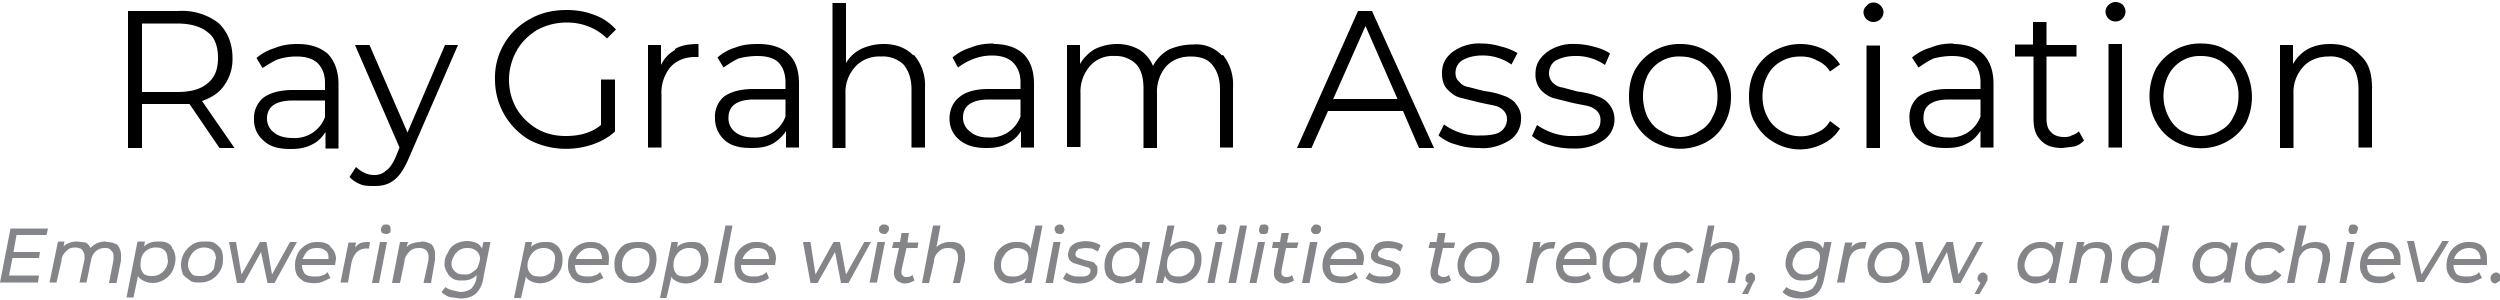
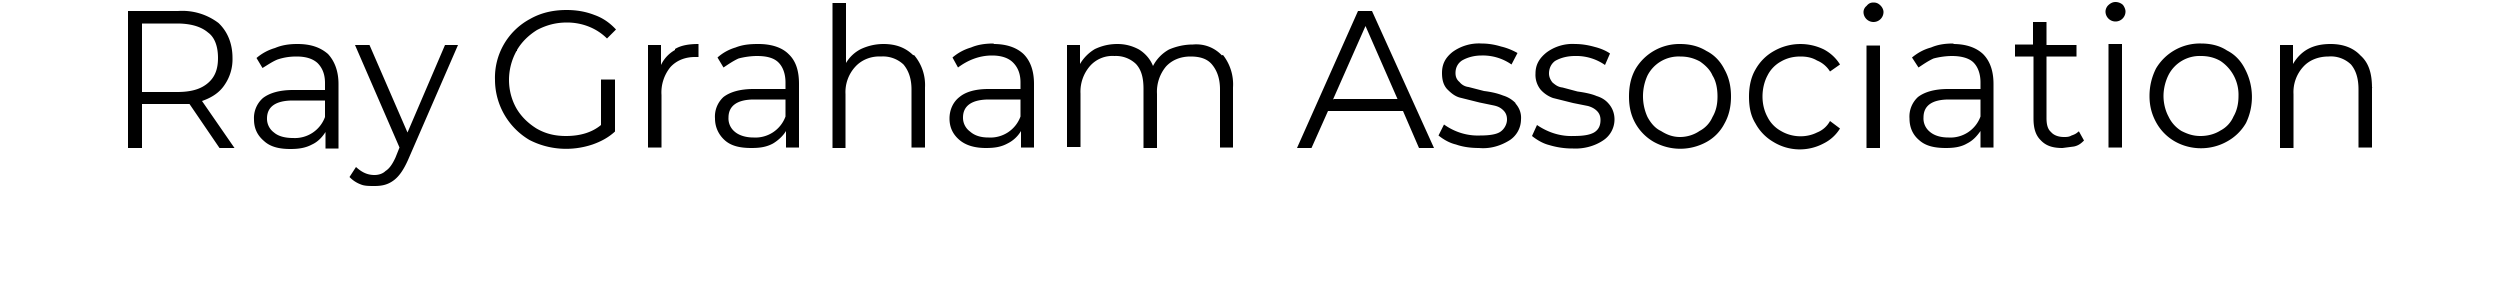
<svg xmlns="http://www.w3.org/2000/svg" viewBox="0 0 500 60">
  <path d="M44.9 17a9 9 0 0 0 1.6-5.4c0-2.9-1-5.3-2.8-7a12 12 0 0 0-8.1-2.4h-10v27.4h2.8v-8.8h9.5l6 8.8h3l-6.5-9.4c2-.7 3.5-1.7 4.5-3.2Zm-9.5 1.4h-7V4.7h7c2.7 0 4.8.6 6.2 1.8 1.4 1 2 2.9 2 5.1 0 2.2-.6 3.8-2 5-1.4 1.2-3.3 1.8-6.2 1.8Zm24-9.6c-1.5 0-3 .2-4.4.8a9.9 9.9 0 0 0-3.7 2l1.2 2c1-.6 2-1.3 3-1.7 1.2-.4 2.4-.6 3.8-.6 1.8 0 3.2.4 4.2 1.3 1 1 1.5 2.3 1.5 4V18h-6.4c-2.7 0-4.7.6-6 1.6a5.3 5.3 0 0 0-1.8 4.3c0 1.8.7 3.2 2 4.3 1.3 1.2 3.1 1.6 5.3 1.6 1.6 0 3-.2 4.3-.9 1.1-.5 2-1.4 2.7-2.5v3.3h2.6V16.8c0-2.6-.8-4.6-2.1-6-1.5-1.3-3.4-2-6.1-2ZM65 23.4a6.4 6.4 0 0 1-6.4 4.2c-1.7 0-3-.4-3.8-1.1a3.4 3.4 0 0 1-1.4-2.8c0-2.4 1.8-3.6 5.2-3.6H65v3.3ZM89 9h2.6l-10 23c-.9 2-1.8 3.3-2.9 4.1s-2.2 1.1-3.8 1.1c-1 0-2 0-2.7-.3a6 6 0 0 1-2.3-1.5l1.3-2c1.1 1 2.2 1.6 3.7 1.6.9 0 1.7-.3 2.2-.8.8-.5 1.4-1.4 2-2.7l.8-2L71 9h2.9l7.6 17.5L89 9Zm14.3 1.2c-2 3.6-2 8 0 11.5 1 1.7 2.4 3 4 4 1.9 1.1 3.8 1.5 5.9 1.5 2.8 0 5.2-.7 7-2.2v-9.1h2.8v10.4c-1.3 1.2-2.8 2-4.5 2.6-4.2 1.4-8.7 1.1-12.6-.9A14 14 0 0 1 99 16 13.3 13.3 0 0 1 106 3.8c2.1-1.2 4.5-1.8 7.3-1.8 2 0 3.8.3 5.6 1 1.7.6 3.1 1.6 4.3 2.9l-1.8 1.8c-2.1-2.1-5-3.2-8-3.2-2.2 0-4.1.5-6 1.5-1.6 1-3 2.3-4 4v.2Zm31.7-.4c1.3-.8 3-1 4.7-1v2.6h-.7c-2 0-3.7.7-4.9 2a8 8 0 0 0-1.8 5.6v10.5h-2.7V9h2.6v4a6.7 6.7 0 0 1 2.8-3v-.2Zm16.6-1c-1.5 0-3 .1-4.5.7a9.4 9.4 0 0 0-3.6 2l1.2 2c.9-.6 1.9-1.3 3-1.8 1.1-.3 2.5-.5 3.7-.5 2 0 3.4.4 4.3 1.3s1.4 2.3 1.4 4v1.3h-6.4c-2.7 0-4.7.6-6 1.6a5.3 5.3 0 0 0-1.7 4.3c0 1.7.7 3.2 1.9 4.3 1.3 1.2 3.1 1.6 5.4 1.6 1.7 0 3-.2 4.3-.9 1-.6 2-1.5 2.6-2.5v3.3h2.6V16.8c0-2.6-.6-4.6-2.1-6-1.3-1.3-3.4-2-6-2Zm5.5 14.5a6.4 6.4 0 0 1-6.4 4.2c-1.5 0-2.9-.4-3.8-1.2a3.4 3.4 0 0 1-1.2-2.8c0-2.3 1.7-3.6 5.1-3.6h6.3v3.4ZM182.8 11a9.2 9.2 0 0 1 2.2 6.5v12h-2.7V17.9c0-2.2-.6-3.8-1.6-5a6 6 0 0 0-4.5-1.6c-1.9-.1-3.8.6-5.1 2a7.5 7.5 0 0 0-2 5.5v10.8h-2.6V.6h2.7v12a7.3 7.3 0 0 1 3-2.8c1.3-.6 2.8-1 4.5-1 2.6 0 4.5.8 6 2.3V11Zm16-2.3c-1.7 0-3.2.2-4.6.8a9.9 9.9 0 0 0-3.7 2l1.1 2c2-1.5 4.3-2.4 6.8-2.4 1.9 0 3.3.5 4.2 1.4 1 1 1.5 2.3 1.5 4v1.3h-6.4c-2.7 0-4.6.6-5.8 1.6-1.3 1-2 2.6-2 4.3 0 1.8.7 3.2 2 4.3s3.1 1.6 5.3 1.6c1.7 0 3-.2 4.3-.9a6.4 6.4 0 0 0 2.7-2.5v3.3h2.6V16.8c0-2.6-.7-4.6-2.1-6-1.4-1.3-3.4-2-6-2Zm5.3 14.6a6.4 6.4 0 0 1-6.4 4.2c-1.6 0-2.8-.4-3.7-1.2a3.4 3.4 0 0 1-1.4-2.8c0-2.3 1.7-3.6 5.2-3.6h6.3v3.4ZM244.6 11a9.5 9.5 0 0 1 2 6.5v12H244V17.9c0-2.2-.6-3.8-1.6-5s-2.5-1.6-4.3-1.6c-2 0-3.7.7-4.9 2a7.9 7.9 0 0 0-1.8 5.5v10.8h-2.7V17.8c0-2.2-.4-3.8-1.5-5a5.8 5.8 0 0 0-4.3-1.6 6 6 0 0 0-4.9 2 7.8 7.8 0 0 0-1.9 5.5v10.7h-2.7V9h2.6v3.8a8.4 8.4 0 0 1 3-3c1.3-.6 2.7-1 4.5-1 1.6 0 3 .4 4.3 1.1 1.3.8 2.3 2 2.8 3.3a7.9 7.9 0 0 1 3.2-3.3c1.4-.6 3-1 4.8-1 2.2-.2 4.3.6 5.8 2.2l.1-.1Zm27-8.8-12.2 27.4h2.9l3.3-7.4h15l3.2 7.4h3L274.4 2.2h-2.8Zm-5 17.7 6.5-14.7 6.4 14.6h-12.8v.1Zm36.5.8c.8.9 1.2 2 1.1 3.2A5 5 0 0 1 302 28c-1.9 1.2-4 1.8-6.2 1.6-1.6 0-3.2-.2-4.6-.7-1.3-.3-2.5-1-3.5-1.8l1.1-2.2c2.1 1.5 4.6 2.3 7.2 2.2 1.8 0 3.2-.2 4-.7s1.4-1.5 1.4-2.5c0-.7-.2-1.3-.7-1.8-.5-.5-1-.8-1.9-1l-2.9-.6-4-1c-1-.3-1.7-.9-2.5-1.7-.7-.8-1-1.8-1-3.2 0-1.7.6-3 2.1-4.2a9 9 0 0 1 5.8-1.7c1.3 0 2.6.2 3.9.6 1.3.3 2.4.8 3.3 1.3l-1.2 2.3a10 10 0 0 0-6-1.8c-1.3 0-2.7.3-3.9 1-.9.6-1.3 1.5-1.3 2.5 0 .7.2 1.3.8 1.8.4.5 1 .9 1.8 1l3.1.8c1.6.2 2.8.5 3.8.9 1 .3 1.8.8 2.5 1.5Zm18.6 0c.8.9 1.2 2 1.2 3.2a5 5 0 0 1-2.3 4.2c-1.8 1.2-4 1.7-6 1.6a16 16 0 0 1-4.8-.7c-1.2-.3-2.4-1-3.4-1.8l1-2.2c2.2 1.5 4.7 2.3 7.3 2.2 1.9 0 3.2-.2 4.1-.7 1-.6 1.3-1.5 1.3-2.5 0-.7-.2-1.3-.7-1.8-.5-.5-1.1-.8-1.8-1l-3-.6-4-1a6 6 0 0 1-2.5-1.7 4.7 4.7 0 0 1-1-3.2c0-1.7.7-3 2.2-4.2a8.7 8.7 0 0 1 5.7-1.7c1.3 0 2.6.2 4 .6 1.2.3 2.3.8 3 1.3l-1 2.3a10 10 0 0 0-6-1.8c-1.4 0-2.8.3-4 1-.8.6-1.2 1.5-1.2 2.5 0 .7.3 1.3.7 1.8.6.5 1.1.9 2 1l3 .8c1.5.2 2.9.5 3.8.9 1 .3 1.8.8 2.4 1.5Zm19.6-10.5c-1.6-1-3.4-1.4-5.3-1.4a10.2 10.2 0 0 0-8.9 5c-.9 1.6-1.3 3.4-1.3 5.5s.4 3.8 1.3 5.4a9.8 9.8 0 0 0 3.7 3.7c3.3 1.8 7.2 1.8 10.5 0a8.8 8.8 0 0 0 3.6-3.7c.9-1.6 1.3-3.4 1.3-5.4s-.4-3.8-1.3-5.4c-.8-1.6-2-2.9-3.6-3.7Zm1.2 13.2a5.7 5.7 0 0 1-2.6 2.8c-1 .7-2.4 1.2-3.9 1.2s-2.7-.5-3.8-1.2c-1.1-.5-2-1.5-2.7-2.8a10 10 0 0 1 0-8.3 7 7 0 0 1 6.5-3.8c1.5 0 2.7.3 4 1 1 .7 2 1.6 2.5 2.8.7 1.1 1 2.6 1 4.2s-.3 2.9-1 4.1Zm11-8.3c-.6 1.1-1 2.6-1 4.2s.4 3 1 4.1a6.5 6.5 0 0 0 2.7 2.8c2.2 1.3 5 1.4 7.2.3a5 5 0 0 0 2.6-2.3l2 1.5a8 8 0 0 1-3.3 3 10.1 10.1 0 0 1-10-.3 9.5 9.5 0 0 1-3.6-3.7c-1-1.6-1.3-3.4-1.3-5.4s.4-3.9 1.3-5.4a9.5 9.5 0 0 1 3.7-3.7 10.7 10.7 0 0 1 10-.3c1.3.7 2.4 1.7 3.2 3l-2 1.4a5.5 5.5 0 0 0-2.6-2.2c-1-.6-2.1-.8-3.3-.8-1.4 0-2.7.3-3.9 1a6.5 6.5 0 0 0-2.7 2.8Zm19.8-6h2.7v20.5h-2.7V9Zm2.8-8c.4.4.6.9.6 1.3a2 2 0 1 1-4 0c0-.4.2-.9.6-1.2.4-.5.8-.7 1.4-.7s1 .2 1.4.6Zm14.6 7.6c-1.7 0-3.1.2-4.5.8-1.5.4-2.7 1.1-3.8 2l1.3 2c.9-.6 1.9-1.3 3-1.8 1.1-.3 2.5-.5 3.7-.5 1.8 0 3.4.4 4.3 1.3s1.4 2.3 1.4 4v1.3h-6.5c-2.7 0-4.7.6-6 1.6a5.3 5.3 0 0 0-1.7 4.3c0 1.7.6 3.2 1.9 4.3 1.3 1.2 3.1 1.6 5.4 1.6 1.6 0 3-.2 4.2-.9 1.2-.6 2-1.5 2.7-2.5v3.3h2.6V16.8c0-2.6-.7-4.6-2.1-6-1.4-1.3-3.4-2-6-2h.1Zm5.4 14.6a6.4 6.4 0 0 1-6.4 4.2c-1.6 0-2.9-.4-3.8-1.2a3.4 3.4 0 0 1-1.2-2.8c0-2.3 1.6-3.6 5.1-3.6h6.3v3.4Zm19.7 3 1 1.8c-.6.6-1.1 1-2 1.2l-2.3.3c-1.9 0-3.3-.4-4.4-1.6-1-1-1.4-2.4-1.4-4.3V11.3H403V8.9h3.6V4.4h2.7V9h6v2.3h-6v12.3c0 1.2.2 2.2.9 2.8.5.6 1.4 1 2.6 1 .5 0 1 0 1.5-.3.6-.2 1-.4 1.4-.8ZM424.6 1c.3.4.5.9.5 1.3a2 2 0 1 1-4 0c0-.4.2-.9.5-1.2.5-.5 1-.7 1.5-.7s1.1.2 1.5.6Zm-2.9 7.8h2.7v20.7h-2.7V8.8Zm23.7 1.3c-1.5-1-3.3-1.4-5.2-1.4a10.2 10.2 0 0 0-9 5c-.8 1.6-1.3 3.4-1.3 5.5s.5 3.8 1.4 5.4a9.8 9.8 0 0 0 3.7 3.7c3.2 1.8 7.2 1.8 10.4 0a9.8 9.8 0 0 0 3.8-3.7 12 12 0 0 0-.2-10.8c-.8-1.6-2-2.9-3.6-3.7Zm1.3 13.2a5.7 5.7 0 0 1-2.6 2.8c-1.1.7-2.5 1.1-4 1.1s-2.6-.4-3.8-1c-1-.6-2-1.6-2.6-2.9-.6-1.1-1-2.6-1-4.1s.4-3 1-4.2a7 7 0 0 1 6.5-3.8c1.4 0 2.7.3 3.9 1a8.1 8.1 0 0 1 3.6 7c0 1.5-.3 2.9-1 4.1Zm27.7-5.8v12h-2.7V17.9c0-2.2-.5-3.8-1.5-5a5.8 5.8 0 0 0-4.5-1.6c-2 0-3.8.7-5 2a7.5 7.5 0 0 0-2 5.5v10.8H456V9h2.6v3.8c.7-1.2 1.7-2.3 3-3s2.8-1 4.5-1c2.6 0 4.6.8 6 2.3 1.7 1.5 2.3 3.7 2.3 6.5l.1-.1Z" />
-   <path fill="#838588" d="M2.1 45.7h7.5L9.3 47h-6l-.6 3.4H8l-.2 1.2H2.5l-.7 3.5h6l-.2 1.4H0l2.1-10.8Zm19.1 2.6a4 4 0 0 0-3.1 1.3c-.2-.5-.6-.9-1-1.1l-1.6-.2c-1.1 0-2.1.3-2.8 1l.2-1h-1.3l-1.7 8.2h1.4l1-4.3c0-.8.4-1.5 1-2 .4-.5 1-.7 1.8-.7.5 0 1 .2 1.3.4.2.4.5.7.5 1.3v.7l-1 4.6h1.4l.9-4.4c.1-.7.4-1.3.9-1.8.6-.5 1.1-.7 2-.7.5 0 1 .2 1.1.5.4.3.5.6.5 1v.9l-.9 4.6h1.5l.9-4.5V51c0-.8-.3-1.5-.7-2-.6-.4-1.3-.6-2.3-.6v-.1Zm13.4 1.5c.3.6.5 1.2.5 2s-.3 1.7-.6 2.4c-1.1 2-3.6 3-5.7 2-.6-.3-1-.6-1.2-1l-.9 4.3h-1.4l2.2-11.2H29l-.2 1c.7-.7 1.6-1 2.8-1 .7 0 1.3 0 1.9.3s.9.7 1 1.2h.2Zm-1.1 2c0-.6-.1-1.3-.6-1.7-.3-.4-1-.6-1.7-.6a3 3 0 0 0-2.8 1.7c-.2.5-.3 1.1-.3 1.8s.2 1.2.6 1.7c.4.4 1 .5 1.8.5a3 3 0 0 0 2.6-1.5c.4-.6.5-1.2.5-1.8h-.1Zm10.7-2c.3.6.4 1.2.4 2s-.1 1.6-.6 2.4a4.5 4.5 0 0 1-4 2.3c-.8 0-1.5 0-2-.4s-1-.7-1.4-1.2c-.2-.6-.4-1.1-.4-2a4.8 4.8 0 0 1 2.3-4c.7-.5 1.5-.6 2.4-.6.8 0 1.5 0 2 .3s1 .8 1.3 1.2Zm-1 2c0-.6-.2-1.3-.6-1.7-.5-.4-1.1-.6-1.8-.6a3 3 0 0 0-2.7 1.7c-.3.5-.5 1.1-.5 1.8s.3 1.2.7 1.7 1 .5 1.7.5a3 3 0 0 0 2.8-1.5l.3-1.8ZM58 48.4l-3.6 6.5-1.1-6.5H52l-3.7 6.5-1.1-6.5h-1.4l1.6 8.2h1.4l3.4-6.2 1.3 6.2h1.4l4.5-8.2H58Zm8 .9c.7.6 1.2 1.4 1.2 2.5L67 53h-6.6c0 .8.3 1.4.6 1.8.5.4 1.1.5 2 .5.5 0 1 0 1.4-.2.4-.1.8-.3 1.1-.7l.6 1.2-1.5.7c-1.2.5-2.6.4-3.8 0-.6-.4-1-.7-1.4-1.3-.3-.6-.4-1.1-.4-2 0-.8.2-1.6.6-2.4a4.3 4.3 0 0 1 3.9-2.2c1.1 0 2 .2 2.6.9Zm-.3 2.5c0-.6 0-1.2-.5-1.6s-1-.6-1.7-.6c-.8 0-1.4.1-2 .6-.4.4-.7 1-1 1.6h5.2Zm5.3-2.2.2-1.1h-1.5l-1.6 8h1.5l.7-4c.5-1.9 1.5-2.8 3-2.8h.5l.2-1.3c-.6 0-1.3 0-1.9.2a3 3 0 0 0-1.2 1.1l.1-.1Zm6.2-4.7c-.2 0-.6 0-.7.3-.2.1-.3.5-.3.7s0 .4.2.7l.7.2c.3 0 .5 0 .8-.2s.2-.5.2-.8c0-.3 0-.5-.2-.7a.9.9 0 0 0-.7-.2Zm-2.8 11.7h1.4l1.6-8.2H76l-1.6 8.2Zm9.9-8.2c-1.3 0-2.3.3-3 1l.3-1H80l-1.6 8.2H80l.9-4.3c0-.8.5-1.5 1-2s1.1-.7 2-.7c.6 0 1 .2 1.3.4.3.4.5.7.5 1.3v.7l-1 4.6h1.5L87 52v-1.2c0-.7-.2-1.4-.7-1.9-.6-.4-1.2-.6-2.2-.6Zm12.4 0h1.4l-1.4 7a5.4 5.4 0 0 1-1.5 3.3c-.8.7-1.8 1-3.2 1l-2.1-.3c-.6-.2-1.1-.5-1.6-1l.8-1c.3.3.8.5 1.2.6l1.7.4c1 0 1.7-.3 2.3-.7.4-.5.8-1.1 1-2V55c-.7.8-1.6 1.1-2.8 1.1-.7 0-1.4 0-2-.4-.4-.3-.8-.6-1-1.1-.4-.6-.6-1.2-.6-1.8 0-.8.2-1.6.7-2.3.3-.8.8-1.3 1.5-1.7 1.3-.7 2.8-.8 4.2-.2.5.2.9.7 1.1 1.1l.3-1.4Zm-.7 3.3a2 2 0 0 0-.7-1.5c-.5-.4-1-.6-1.8-.6-.6 0-1.1.1-1.6.4-.4.3-.9.7-1.1 1.2-.3.5-.5 1-.5 1.7 0 .5.3 1 .7 1.4.5.5 1.1.6 1.8.6.6 0 1.1 0 1.6-.4s.9-.6 1.1-1c.2-.6.5-1.2.5-1.8Zm16-1.8c.4.6.5 1.2.5 2s-.1 1.7-.6 2.4c-1 2-3.5 2.9-5.6 2-.6-.3-1-.6-1.1-1l-1 4.3h-1.4l2.3-11.2h1.3l-.2 1c.7-.7 1.7-1 2.8-1 .7 0 1.3 0 1.8.3s1 .7 1.2 1.2Zm-1 2c.1-.6-.1-1.3-.6-1.7-.4-.4-1-.6-1.7-.6a3 3 0 0 0-2.7 1.7c-.3.5-.5 1.1-.5 1.8s.2 1.2.7 1.7c.4.4 1 .5 1.8.5a3 3 0 0 0 2.7-1.5l.3-1.8Zm9.8-2.6c.7.6 1 1.4 1 2.5l-.1 1.2H115c0 .8.2 1.4.6 1.8.5.4 1.2.5 2 .5.4 0 .8 0 1.3-.2.4-.1.8-.3 1.1-.7l.7 1.2-1.5.7c-1.2.5-2.6.4-3.8 0-.6-.4-1.1-.7-1.3-1.3-.4-.6-.5-1.1-.5-2 0-.8.1-1.6.6-2.4a4.3 4.3 0 0 1 3.9-2.2c1.1 0 2 .2 2.6.9Zm-.4 2.5c0-.6-.2-1.2-.5-1.6-.5-.5-1.1-.6-1.8-.6s-1.2.1-1.8.6-1 1-1.1 1.6h5.2Zm10.5-1.9c.3.6.4 1.2.4 2s-.2 1.6-.5 2.4a4.5 4.5 0 0 1-4.2 2.3c-.6 0-1.3 0-1.9-.4s-1.1-.7-1.3-1.2c-.4-.6-.5-1.1-.5-2a4.5 4.5 0 0 1 2.2-4.2c.9-.3 1.6-.4 2.5-.4.7 0 1.4 0 2 .3s1 .8 1.3 1.2Zm-1 2c0-.6-.1-1.3-.6-1.7-.4-.4-1.1-.6-1.8-.6a3 3 0 0 0-2.7 1.7c-.3.5-.4 1.1-.4 1.8s.2 1.2.7 1.7c.3.4.9.5 1.6.5a3 3 0 0 0 2.7-1.5c.4-.6.5-1.2.5-1.8Zm11.2-2c.4.6.6 1.2.6 2s-.2 1.7-.6 2.4c-1 2-3.6 3-5.7 2-.6-.3-1-.6-1.1-1l-1 4.3H132l2.3-11.2h1.3l-.2 1c.8-.7 1.7-1 2.8-1 .7 0 1.3 0 1.9.3.4.3.9.7 1.1 1.2Zm-.9 2c0-.6-.2-1.3-.6-1.7-.4-.4-1-.6-1.7-.6a3 3 0 0 0-2.8 1.7c-.3.5-.4 1.1-.4 1.8s.2 1.2.6 1.7c.4.4 1.1.5 1.8.5a3 3 0 0 0 2.7-1.5c.3-.6.4-1.2.4-1.8Zm2.6 4.7h1.5l2.2-11.5h-1.4l-2.3 11.5Zm11.4-7.3c.6.6 1 1.4 1 2.5L155 53h-6.8c0 .8.2 1.4.7 1.8.4.4 1.1.5 1.9.5.4 0 .9 0 1.3-.2.5-.1.8-.3 1.2-.7l.5 1.2c-.3.3-.8.5-1.3.7-1.3.5-2.6.4-3.8 0-.7-.4-1.2-.7-1.4-1.3-.3-.6-.4-1.1-.4-2 0-.8 0-1.6.5-2.4a4.3 4.3 0 0 1 4-2.2c1 0 1.9.2 2.5.9h.2Zm-.4 2.5c0-.6-.2-1.2-.5-1.6-.5-.5-1.2-.6-1.8-.6s-1.4.1-1.8.6c-.6.4-1 1-1.2 1.6h5.3Zm19-3.3-3.6 6.4-1.2-6.5h-1.3l-3.6 6.5-1-6.5h-1.5l1.5 8.2h1.4l3.5-6.2 1.2 6.2h1.5l4.5-8.2h-1.4Zm1.1 8h1.5l1.6-8.1h-1.5l-1.6 8.2Zm3-11.6c-.4 0-.6 0-.8.3-.3.1-.3.5-.3.7s0 .4.3.7l.6.2c.3 0 .6 0 .7-.2.2-.3.4-.5.4-.8 0-.3 0-.5-.3-.7a.9.9 0 0 0-.6-.2Zm4.9 1.7h-1.5l-.3 1.8h-1.3l-.3 1.2h1.4l-1 4.5v.6c0 .5.2 1 .6 1.4.4.3 1 .6 1.5.6.8 0 1.5-.3 2-.6l-.4-1.1c-.4.3-.7.4-1.2.4-.3 0-.6 0-.7-.3-.3-.1-.3-.3-.3-.7V54l1-4.4h2.2l.2-1.1h-2.2l.3-2Zm8.3 1.8a4 4 0 0 0-2.8 1l.8-4.3h-1.5l-2.2 11.5h1.4l1-4.3c0-.8.4-1.5 1-2 .5-.5 1-.7 1.9-.7.6 0 1 .2 1.4.4.2.4.5.7.5 1.3v.7l-1 4.6h1.4l1-4.5v-1.2c0-.7-.2-1.4-.8-1.9-.4-.4-1-.6-2-.6Zm17-3.3h1.4l-2.2 11.5h-1.4l.3-1a3 3 0 0 1-1.3.7l-1.5.4c-.7 0-1.4-.1-2-.5-.4-.2-.8-.6-1-1.1-.5-.7-.6-1.2-.6-2 0-1 .2-1.7.5-2.5a4.4 4.4 0 0 1 4-2.2c.7 0 1.2 0 1.8.3.5.2.9.6 1 1.1l1-4.7Zm-1.4 6.7c0-.6-.1-1.2-.5-1.6-.5-.4-1.2-.6-1.8-.6a3 3 0 0 0-2.7 1.7c-.4.5-.5 1.1-.5 1.8s.2 1.2.7 1.7c.3.4 1 .5 1.7.5a3 3 0 0 0 2.8-1.5l.3-1.8v-.2Zm6.1-5c.3 0 .6 0 .8-.2s.3-.5.3-.8l-.3-.7a.9.9 0 0 0-.6-.2c-.3 0-.5 0-.8.3-.2.1-.3.5-.3.7l.3.7.6.2Zm-2.7 9.8h1.5l1.5-8.2h-1.4l-1.6 8.2Zm6.5-6.8 1.5-.2 1.3.1 1.2.6.5-1.2c-.3-.3-.8-.5-1.2-.6a6 6 0 0 0-3.5 0 3 3 0 0 0-1.4 1c-.2.5-.4 1-.4 1.4 0 .5.2 1 .4 1.2.3.3.6.5 1 .6l1.3.4 1.3.4c.4.1.5.4.5.7s-.2.7-.6.9-.9.2-1.5.2-1.2 0-1.6-.2c-.4-.1-.8-.3-1.1-.6l-.7 1.2c.3.3.8.5 1.3.7.7.2 1.3.3 2 .3.9 0 1.8-.2 2.6-.7.7-.6 1-1.1 1-2 0-.5 0-.8-.4-1.1-.2-.3-.4-.5-.9-.6l-1.3-.3-1.4-.5a.7.7 0 0 1-.4-.7c0-.4.2-.6.5-.9Zm13-1.4h1.4l-1.6 8.2h-1.3v-1l-1 .7-1.7.4c-.7 0-1.3-.1-1.8-.5a3 3 0 0 1-1.3-1.1c-.3-.7-.4-1.2-.4-2 0-1 .2-1.7.6-2.5a4.4 4.4 0 0 1 3.9-2.2c.7 0 1.2 0 1.8.3.4.2.9.6 1.1 1.1l.2-1.4Zm-.7 3.6c0-.7-.2-1.4-.7-1.8-.3-.4-1-.6-1.7-.6a3 3 0 0 0-2.8 1.7c-.2.5-.3 1.1-.3 1.8s.2 1.2.5 1.7c.5.4 1.1.5 1.8.5a3 3 0 0 0 2.7-1.5c.4-.6.5-1.2.5-1.8Zm12-2c.3.5.4 1 .4 1.8 0 1-.2 1.8-.5 2.5a4.5 4.5 0 0 1-5.8 2c-.5-.3-.9-.8-1-1.2l-.4 1.5h-1.4l2.3-11.5h1.4l-.9 4.3c.8-.7 1.7-1.2 2.9-1.2.6 0 1.2.3 1.8.5.5.3.9.7 1.2 1.2Zm-1 2c0-.7-.1-1.4-.6-1.8-.4-.4-1.1-.6-1.8-.6a3 3 0 0 0-2.8 1.7c-.2.5-.3 1.1-.3 1.8s.2 1.2.6 1.7c.4.4 1 .5 1.7.5a3 3 0 0 0 2.7-1.5c.4-.6.5-1.2.5-1.8Zm2.6 4.6h1.4l1.6-8.2h-1.4l-1.6 8.2Zm2.9-11.7c-.4 0-.6 0-.8.3l-.2.7c0 .2 0 .4.2.7s.3.2.7.2.5 0 .8-.2l.2-.8c0-.3 0-.5-.2-.7a.9.9 0 0 0-.7-.2Zm1.3 11.7h1.5l2.2-11.5H248l-2.3 11.5Zm7.1-11.7c-.3 0-.6 0-.8.3l-.2.7c0 .2 0 .4.2.7s.4.2.7.2.6 0 .8-.2l.2-.8c0-.3 0-.5-.2-.7a.9.9 0 0 0-.7-.2Zm-3 11.7h1.5l1.7-8.2h-1.4l-1.7 8.2Zm8-10h-1.5l-.3 1.8h-1.4l-.2 1.2h1.3l-.9 4.5v.6c0 .5.1 1 .6 1.4.3.3.9.6 1.5.6.7 0 1.4-.3 1.9-.6l-.4-1.1c-.3.3-.6.4-1.1.4a1 1 0 0 1-.8-.3c-.2-.1-.2-.3-.2-.7V54l.9-4.4h2.2l.3-1.1h-2.3l.4-2Zm5.6-1.7c-.4 0-.7 0-.8.3-.2.1-.4.5-.4.7s0 .4.3.7.4.2.6.2c.4 0 .6 0 .8-.2s.3-.5.3-.8c0-.3 0-.5-.3-.7a.9.9 0 0 0-.6-.2Zm-3 11.7h1.5l1.6-8.2H262l-1.6 8.2Zm11.3-7.3c.7.6 1.1 1.4 1.1 2.5l-.2 1.2H266c0 .8.2 1.4.5 1.8.5.4 1.2.5 2 .5.5 0 1 0 1.4-.2.4-.1.8-.3 1.1-.7l.6 1.2-1.5.7c-1.2.5-2.6.4-3.8 0-.6-.4-1-.7-1.3-1.3-.4-.6-.5-1.1-.5-2 0-.8.2-1.6.6-2.4a4.3 4.3 0 0 1 3.9-2.2c1.1 0 2 .2 2.7.9h-.1Zm-.4 2.5c0-.6 0-1.2-.5-1.6s-1-.6-1.7-.6c-1.4 0-2.6.9-3 2.2h5.2Zm4.9-1.9c.3-.2.8-.3 1.4-.3l1.4.1 1.1.6.5-1.2c-.3-.3-.7-.5-1.2-.6a6 6 0 0 0-3.6 0c-.4.3-.9.6-1 1s-.6.9-.6 1.4c0 .5 0 1 .4 1.2.2.3.6.5.9.6l1.4.4 1.3.4c.2.1.4.4.4.7s-.2.7-.5.9-1 .2-1.6.2c-.5 0-1.1 0-1.6-.2-.4-.1-.7-.3-1-.6l-.8 1.2 1.4.7c.6.2 1.3.3 1.9.3 1 0 1.9-.2 2.7-.7.7-.6 1-1.1 1-2 0-.5-.2-.8-.4-1.1l-1-.6c-.4-.1-.8-.3-1.3-.3l-1.3-.5a.7.7 0 0 1-.5-.7c0-.4.2-.6.6-.9Zm12.9-3.3h-1.5l-.3 1.8H286l-.3 1.2h1.4l-1 4.5v.6c0 .5.2 1 .6 1.4.4.3 1 .6 1.5.6.8 0 1.5-.3 2-.6l-.4-1.1c-.4.3-.7.4-1.1.4a1 1 0 0 1-.8-.3c-.3-.1-.3-.3-.3-.7V54l1-4.4h2.2l.2-1.1h-2.2l.3-2Zm10.3 3.3c.4.6.5 1.2.5 2s-.1 1.6-.6 2.4a4.5 4.5 0 0 1-4 2.3c-.8 0-1.5 0-2-.4s-1-.7-1.4-1.2c-.2-.6-.4-1.1-.4-2a4.8 4.8 0 0 1 2.3-4c.7-.5 1.5-.6 2.4-.6.8 0 1.4 0 2 .3s1 .8 1.2 1.2Zm-1 2c.1-.6 0-1.3-.5-1.7-.5-.4-1-.6-1.8-.6a3 3 0 0 0-2.7 1.7c-.3.5-.5 1.1-.5 1.8s.2 1.2.7 1.7 1 .5 1.8.5a3 3 0 0 0 2.7-1.5l.3-1.8Zm9.5-2.2.2-1.3h-1.4l-1.5 8.2h1.4l.8-4c.4-2 1.4-2.9 3-2.9h.4l.3-1.3c-.8 0-1.3 0-1.9.2s-.9.5-1.3 1.1Zm10.4-.4c.7.6 1 1.4 1 2.5V53h-6.7c0 .8.2 1.4.7 1.8.4.4 1 .5 1.9.5.4 0 .9 0 1.3-.2.5-.1.8-.3 1.1-.7l.6 1.2c-.3.3-.8.5-1.3.7-1.3.5-2.7.4-3.9 0-.6-.4-1-.7-1.3-1.3-.3-.6-.5-1.1-.5-2 0-.8.2-1.6.6-2.4a4.3 4.3 0 0 1 4-2.2c1 0 1.8.2 2.5.9Zm-.3 2.5c0-.6-.2-1.2-.7-1.6-.3-.5-.9-.6-1.7-.6-1.3 0-2.5 1-2.8 2.2h5.2Zm10-3.3h1.6l-1.6 8h-1.4l.1-1-1 .8-1.8.4c-.6 0-1.2-.1-1.8-.5-.5-.2-1-.6-1.2-1.1-.3-.7-.4-1.2-.4-2 0-1 0-1.7.5-2.5a4.4 4.4 0 0 1 4-2.2c.6 0 1.2 0 1.7.3.5.2.8.6 1.2 1.1l.2-1.4Zm-.6 3.3c0-.6-.2-1.2-.7-1.6-.3-.4-1-.6-1.6-.6a3 3 0 0 0-2.9 1.7c-.2.5-.3 1.1-.3 1.8s.2 1.2.6 1.7c.4.4 1.1.5 1.8.5a3 3 0 0 0 2.7-1.5c.3-.6.4-1.2.4-1.8v-.2Zm6.3-1.8c.5-.3 1.1-.4 1.6-.4 1.1 0 1.8.4 2.2 1.1l1.2-.7c-.6-1-1.7-1.6-3.3-1.6a4.5 4.5 0 0 0-4 2.2c-.5.8-.7 1.6-.7 2.5 0 .8.2 1.3.5 1.9.3.6.7.9 1.3 1.2.6.4 1.3.5 2 .5a4.5 4.5 0 0 0 3.6-1.7L337 54c-.3.3-.6.7-1.2.9l-1.2.2c-.8 0-1.3 0-1.8-.5-.4-.5-.6-1.1-.6-1.7 0-.7 0-1.3.4-1.8s.7-1 1.1-1.3Zm11.2-1.6a4 4 0 0 0-2.8 1l.8-4.3h-1.3l-2.3 11.5h1.5l.9-4.3c.1-.8.5-1.5 1.1-2 .5-.5 1.1-.7 1.8-.7s1.1.2 1.5.4c.3.4.4.7.4 1.3v.7l-1 4.6h1.5l.9-4.5v-1.2c0-.7-.1-1.4-.7-1.9-.5-.4-1.1-.6-2.1-.6h-.2Zm5.2 6.1-.7.4c-.2.2-.3.5-.3.8v.5l.5.4-1.2 2.2h1.2l1-2.2.4-.6v-.4c0-.4 0-.6-.2-.7a.9.9 0 0 0-.7-.4Zm14.8-6.1h1.4l-1.4 7c-.3 1.5-.7 2.6-1.5 3.3s-2 1-3.3 1c-.7 0-1.4-.1-2-.3-.6-.2-1.1-.5-1.6-1l.8-1c.3.3.8.5 1.2.6l1.7.4c1 0 1.7-.3 2.3-.7.4-.5.8-1.1 1-2V55c-.7.8-1.7 1.1-2.8 1.1-.7 0-1.4 0-2-.4-.4-.3-.8-.6-1-1.1-.4-.6-.6-1.2-.6-1.8 0-.8.2-1.6.5-2.3 1.2-2 3.7-2.9 5.9-1.9.5.2.9.7 1.1 1.1l.3-1.4Zm-.9 3.3c0-.6 0-1.1-.5-1.5-.5-.4-1.1-.6-1.8-.6-.6 0-1.1.1-1.6.4-.5.3-.9.7-1.1 1.2-.3.5-.5 1-.5 1.7 0 .5.3 1 .7 1.4.5.5 1 .6 1.7.6s1.1 0 1.7-.4c.4-.3.9-.6 1.1-1l.3-1.8Zm6.2-2.1.3-1.1H369l-1.6 8h1.5l.8-4c.3-1.9 1.3-2.8 3-2.8h.3l.3-1.3c-.7 0-1.4 0-1.8.2-.6.2-1 .5-1.4 1.1v-.1Zm11.3.3c.3.6.4 1.2.4 2s-.1 1.6-.6 2.4a4.5 4.5 0 0 1-4 2.3c-.8 0-1.5 0-2-.4s-1-.7-1.4-1.2c-.2-.6-.4-1.1-.4-2a4.8 4.8 0 0 1 2.3-4c.7-.5 1.5-.6 2.4-.6.8 0 1.5 0 2 .3s1 .8 1.3 1.2Zm-1 2c0-.6-.2-1.3-.6-1.7-.5-.4-1-.6-1.8-.6a3 3 0 0 0-2.7 1.7c-.2.5-.5 1.1-.5 1.8s.3 1.2.7 1.7 1 .5 1.8.5a3 3 0 0 0 2.7-1.5l.3-1.8Zm14.8-3.5-3.6 6.5-1.1-6.5h-1.3l-3.7 6.5-1.1-6.5H383l1.6 8.2h1.4l3.4-6.2 1.3 6.2h1.4l4.5-8.2h-1.4Zm1.3 6.1c-.3 0-.6.2-.8.4-.2.2-.3.5-.3.8 0 .2 0 .3.2.5l.4.4-1.2 2.2h1l1.3-2.2.3-.6v-.4c0-.4 0-.6-.2-.7a.9.9 0 0 0-.7-.4Zm14.6-6.1h1.5l-1.6 8.2h-1.4l.2-1a3 3 0 0 1-1.2.7 4 4 0 0 1-1.6.4 3 3 0 0 1-1.8-.5c-.6-.2-1-.6-1.4-1.1-.2-.7-.4-1.2-.4-2 0-1 .2-1.7.7-2.5a4.4 4.4 0 0 1 3.9-2.2c.7 0 1.2 0 1.7.3.5.2.9.6 1.1 1.1l.3-1.4Zm-.6 3.6c0-.7-.2-1.4-.7-1.8-.5-.4-1-.6-1.8-.6a3 3 0 0 0-2.7 1.7c-.2.5-.5 1.1-.5 1.8s.3 1.2.7 1.7 1 .5 1.8.5a3 3 0 0 0 2.7-1.5c.2-.6.5-1.2.5-1.8Zm9-3.6c-1.2 0-2.3.3-3 1l.3-1h-1.5l-1.6 8.2h1.5l.9-4.3c0-.8.4-1.5 1-2 .4-.5 1.1-.7 1.9-.7.7 0 1.1.2 1.4.4.3.4.5.7.5 1.3l-.1.7-.9 4.6h1.5l.9-4.5v-1.2c0-.7-.3-1.4-.7-1.9-.6-.4-1.2-.6-2.3-.6h.2Zm12.9-3.3h1.4l-2.2 11.5h-1.4l.3-1a3 3 0 0 1-1.3.7l-1.5.4c-.7 0-1.4-.1-2-.5-.4-.2-.9-.6-1-1.1-.5-.7-.6-1.2-.6-2 0-1 .2-1.7.5-2.5a4.4 4.4 0 0 1 4-2.2c.7 0 1.2 0 1.7.3.6.2 1 .6 1.2 1.1l.9-4.7Zm-1.4 6.7c0-.6-.1-1.2-.5-1.6-.5-.4-1.2-.6-1.8-.6a3 3 0 0 0-2.7 1.7c-.4.5-.5 1.1-.5 1.8s.2 1.2.7 1.7c.3.4 1 .5 1.7.5a3 3 0 0 0 2.8-1.5l.3-1.8v-.2Zm15.2-3.3h1.3l-1.5 8h-1.4l.2-1c-.4.4-.7.7-1.3.8-1 .5-2.3.5-3.4 0-.4-.3-.9-.7-1.1-1.2-.4-.7-.6-1.2-.6-2 0-1 .3-1.7.6-2.5a4.4 4.4 0 0 1 4-2.2c.7 0 1.3 0 1.7.3.5.2 1 .6 1.2 1.1l.3-1.4Zm-.8 3.3c0-.6-.1-1.2-.6-1.6-.4-.4-1-.6-1.8-.6a3 3 0 0 0-2.7 1.7c-.3.5-.4 1.1-.4 1.8s.2 1.2.7 1.7c.3.4 1 .5 1.7.5a3 3 0 0 0 2.8-1.5l.3-1.8v-.2ZM452 50c.5-.3 1-.4 1.6-.4 1 0 1.7.4 2.2 1.1l1.2-.7c-.6-1-1.7-1.6-3.4-1.6-.8 0-1.7 0-2.3.5-.7.4-1.3 1-1.8 1.7-.3.8-.5 1.6-.5 2.5 0 .8 0 1.3.4 1.9s.8.9 1.4 1.2 1.1.5 2 .5c.7 0 1.4-.2 2-.5.6-.3 1.1-.6 1.5-1.2L455 54c-.3.3-.6.7-1 .9l-1.4.2c-.8 0-1.4 0-1.8-.5-.4-.5-.6-1.1-.6-1.7 0-.7.1-1.3.4-1.8a4 4 0 0 1 1.1-1.3h.1Zm11.2-1.6c-1 0-2.2.3-2.9 1l1-4.3h-1.6l-2.3 11.5h1.5l.8-4.3c0-.8.5-1.5 1-2s1.2-.7 2-.7c.5 0 1.1.2 1.3.4.4.4.5.7.5 1.3v.7l-1 4.6h1.5l1-4.5v-1.2c0-.7-.3-1.4-.7-1.9-.6-.4-1.3-.6-2.3-.6h.2Zm7.5-3.5c-.4 0-.6 0-.8.3l-.2.7c0 .2 0 .4.2.7s.4.2.6.2c.4 0 .6 0 .8-.2l.3-.8c0-.3 0-.5-.3-.7a.9.9 0 0 0-.6-.2Zm-2.8 11.7h1.3l1.7-8.2h-1.5l-1.5 8.2Zm11.2-7.3c.7.6 1 1.4 1 2.5V53h-6.7c0 .8.2 1.4.6 1.8.5.4 1.2.5 2 .5.5 0 1 0 1.4-.2a3 3 0 0 0 1.1-.7l.6 1.2-1.5.7c-1.2.5-2.6.4-3.8 0-.6-.4-1.1-.7-1.3-1.3-.4-.6-.5-1.1-.5-2 0-.8.2-1.6.6-2.4a4.3 4.3 0 0 1 4-2.2c1 0 2 .2 2.5.9Zm-.3 2.5c0-.6-.2-1.2-.6-1.6s-1-.6-1.7-.6c-1.4 0-2.6.9-3 2.2h5.3Zm9.5-3.3-4 6.4-1.5-6.7h-1.4l2 8.2h1.4l5-8.2h-1.4l-.1.3Zm8.2.8c.6.6.9 1.4.9 2.5V53h-6.7c0 .8.3 1.4.6 1.8.5.4 1.2.5 2 .5.5 0 1 0 1.4-.2.5-.1.8-.3 1.1-.7l.6 1.2-1.5.7c-1.2.5-2.6.4-3.8 0-.5-.4-1-.7-1.3-1.3-.4-.6-.5-1.1-.5-2 0-.8.2-1.6.6-2.4a4.3 4.3 0 0 1 4-2.2c1 0 2 .2 2.6.9Zm-.4 2.5c0-.6-.2-1.2-.6-1.6s-1-.6-1.7-.6c-1.4 0-2.6.9-3 2.2h5.3Zm3.8 3a.9.9 0 0 0-.7-.3c-.3 0-.6.2-.8.4-.2.2-.3.5-.3.8 0 .5.4 1 1 1l.7-.4c.2-.2.3-.4.3-.8s0-.5-.2-.6Z" />
</svg>